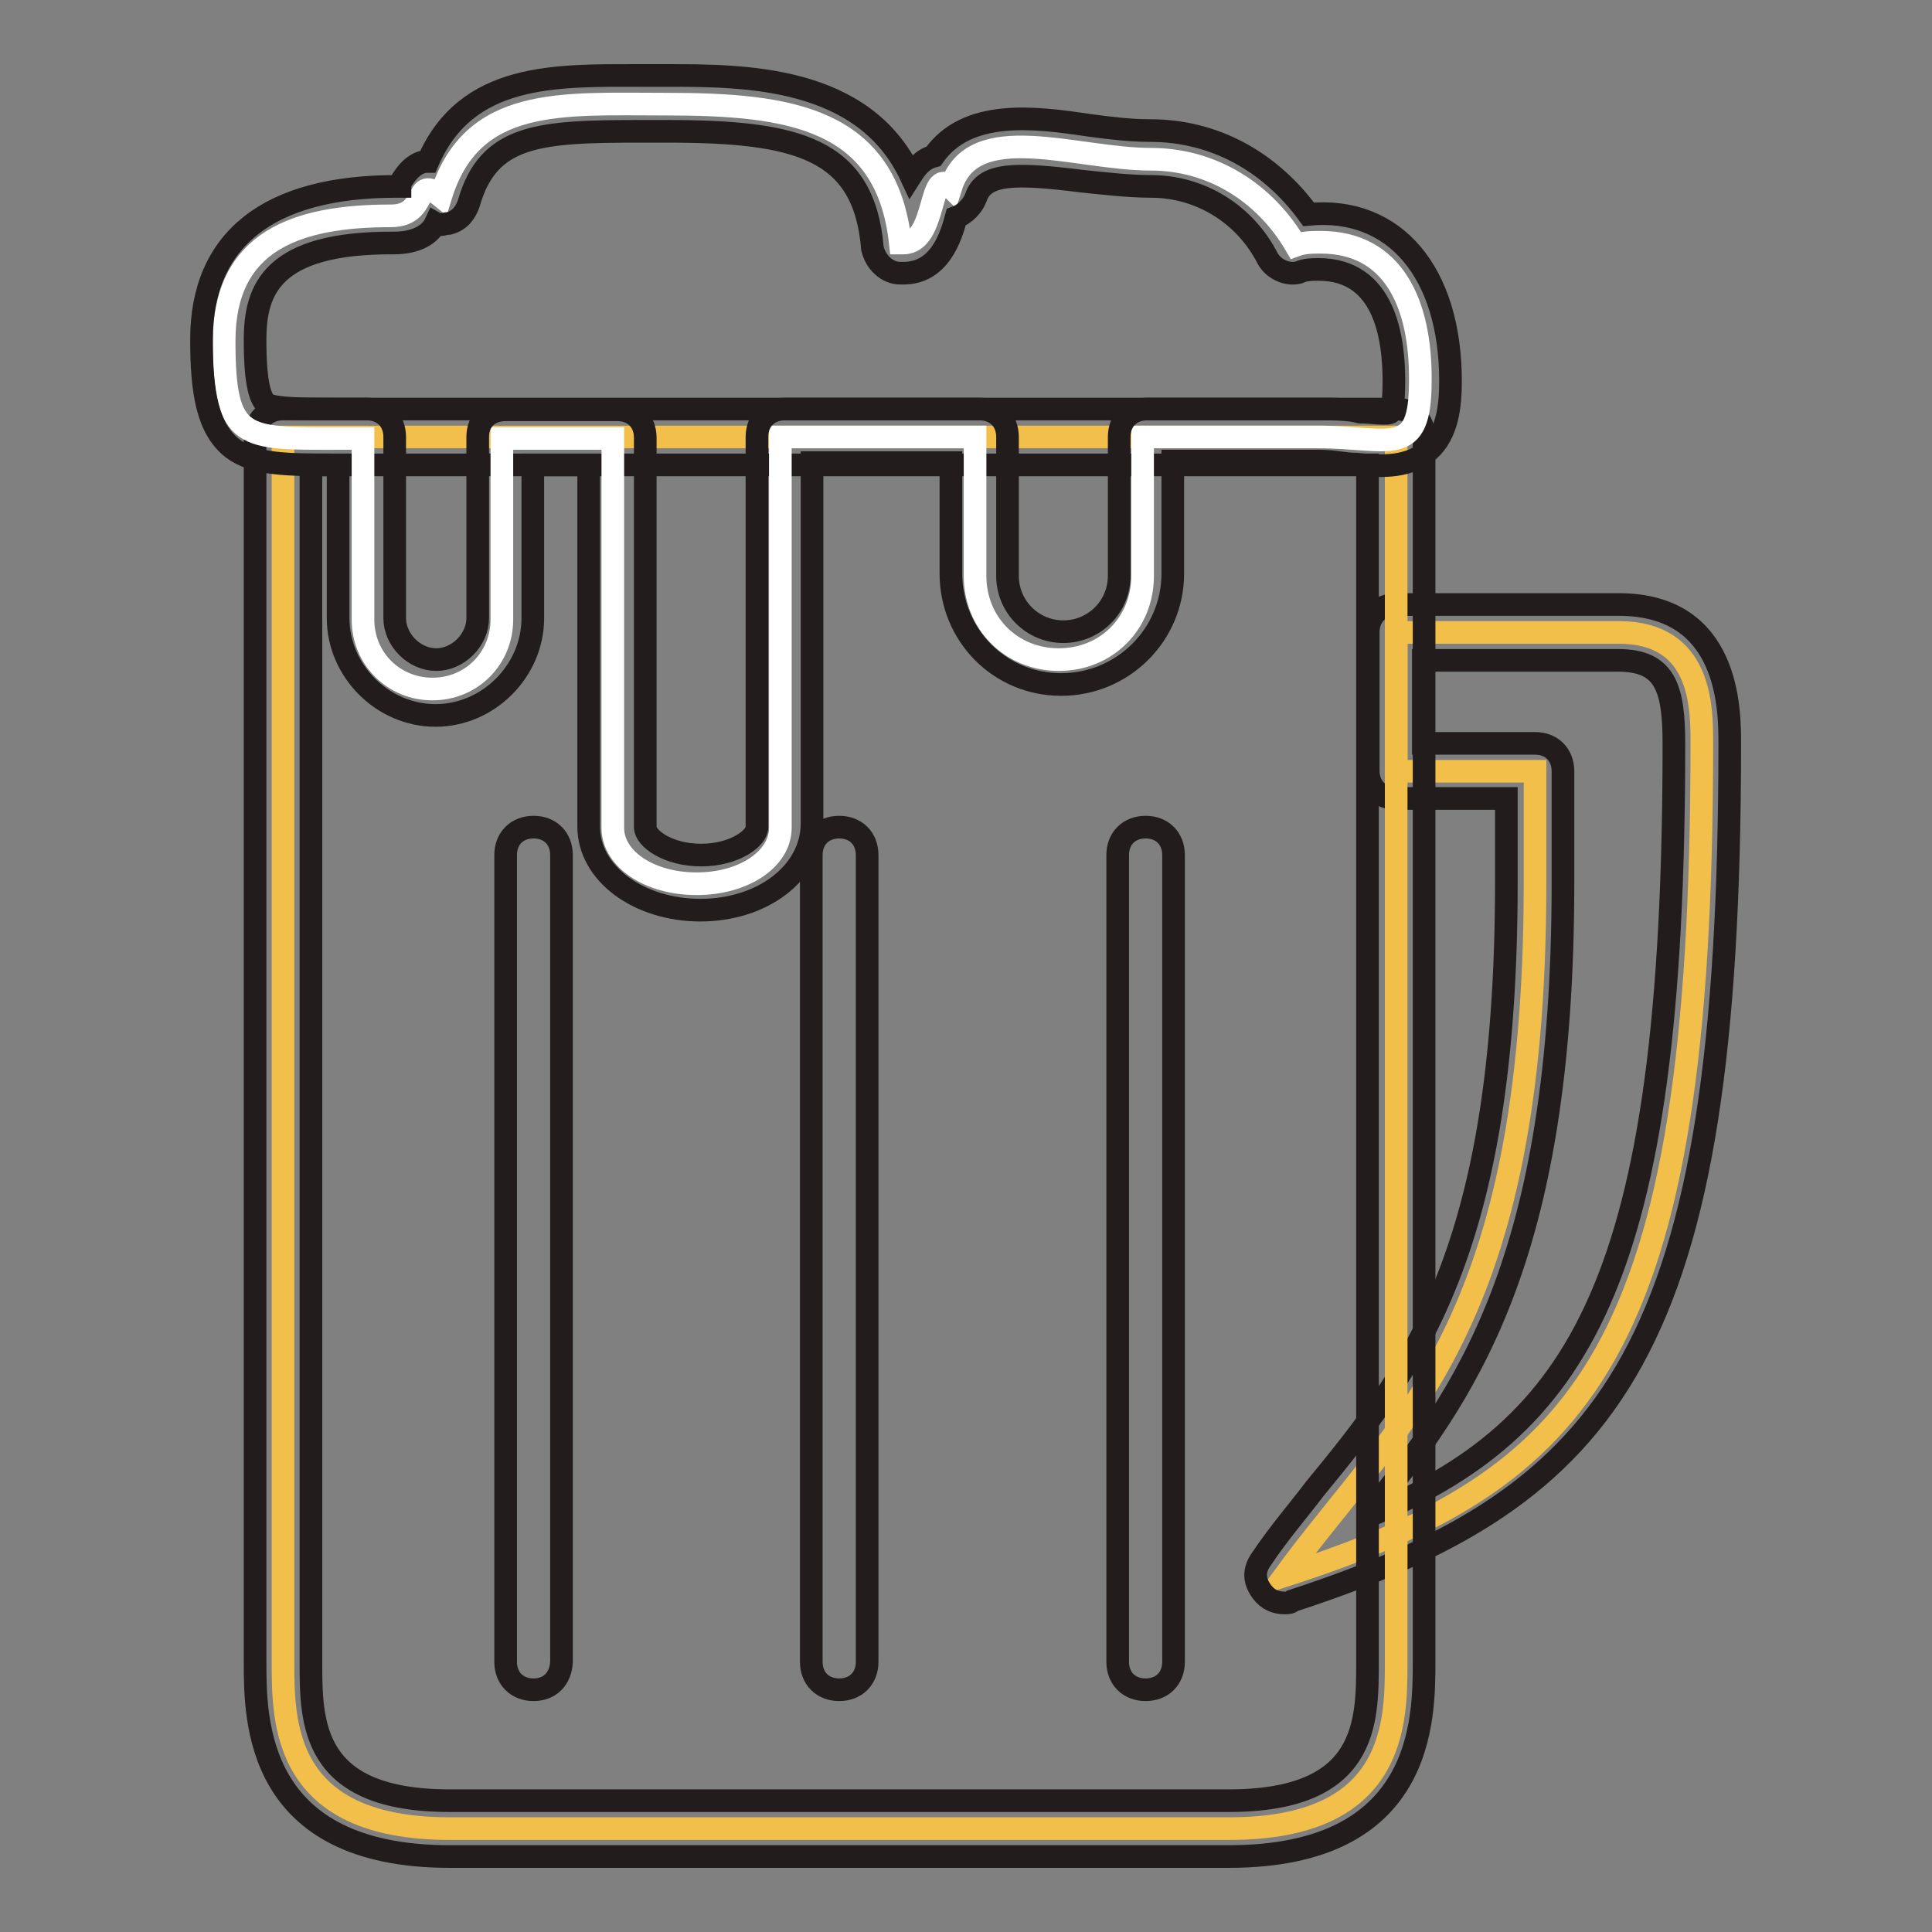
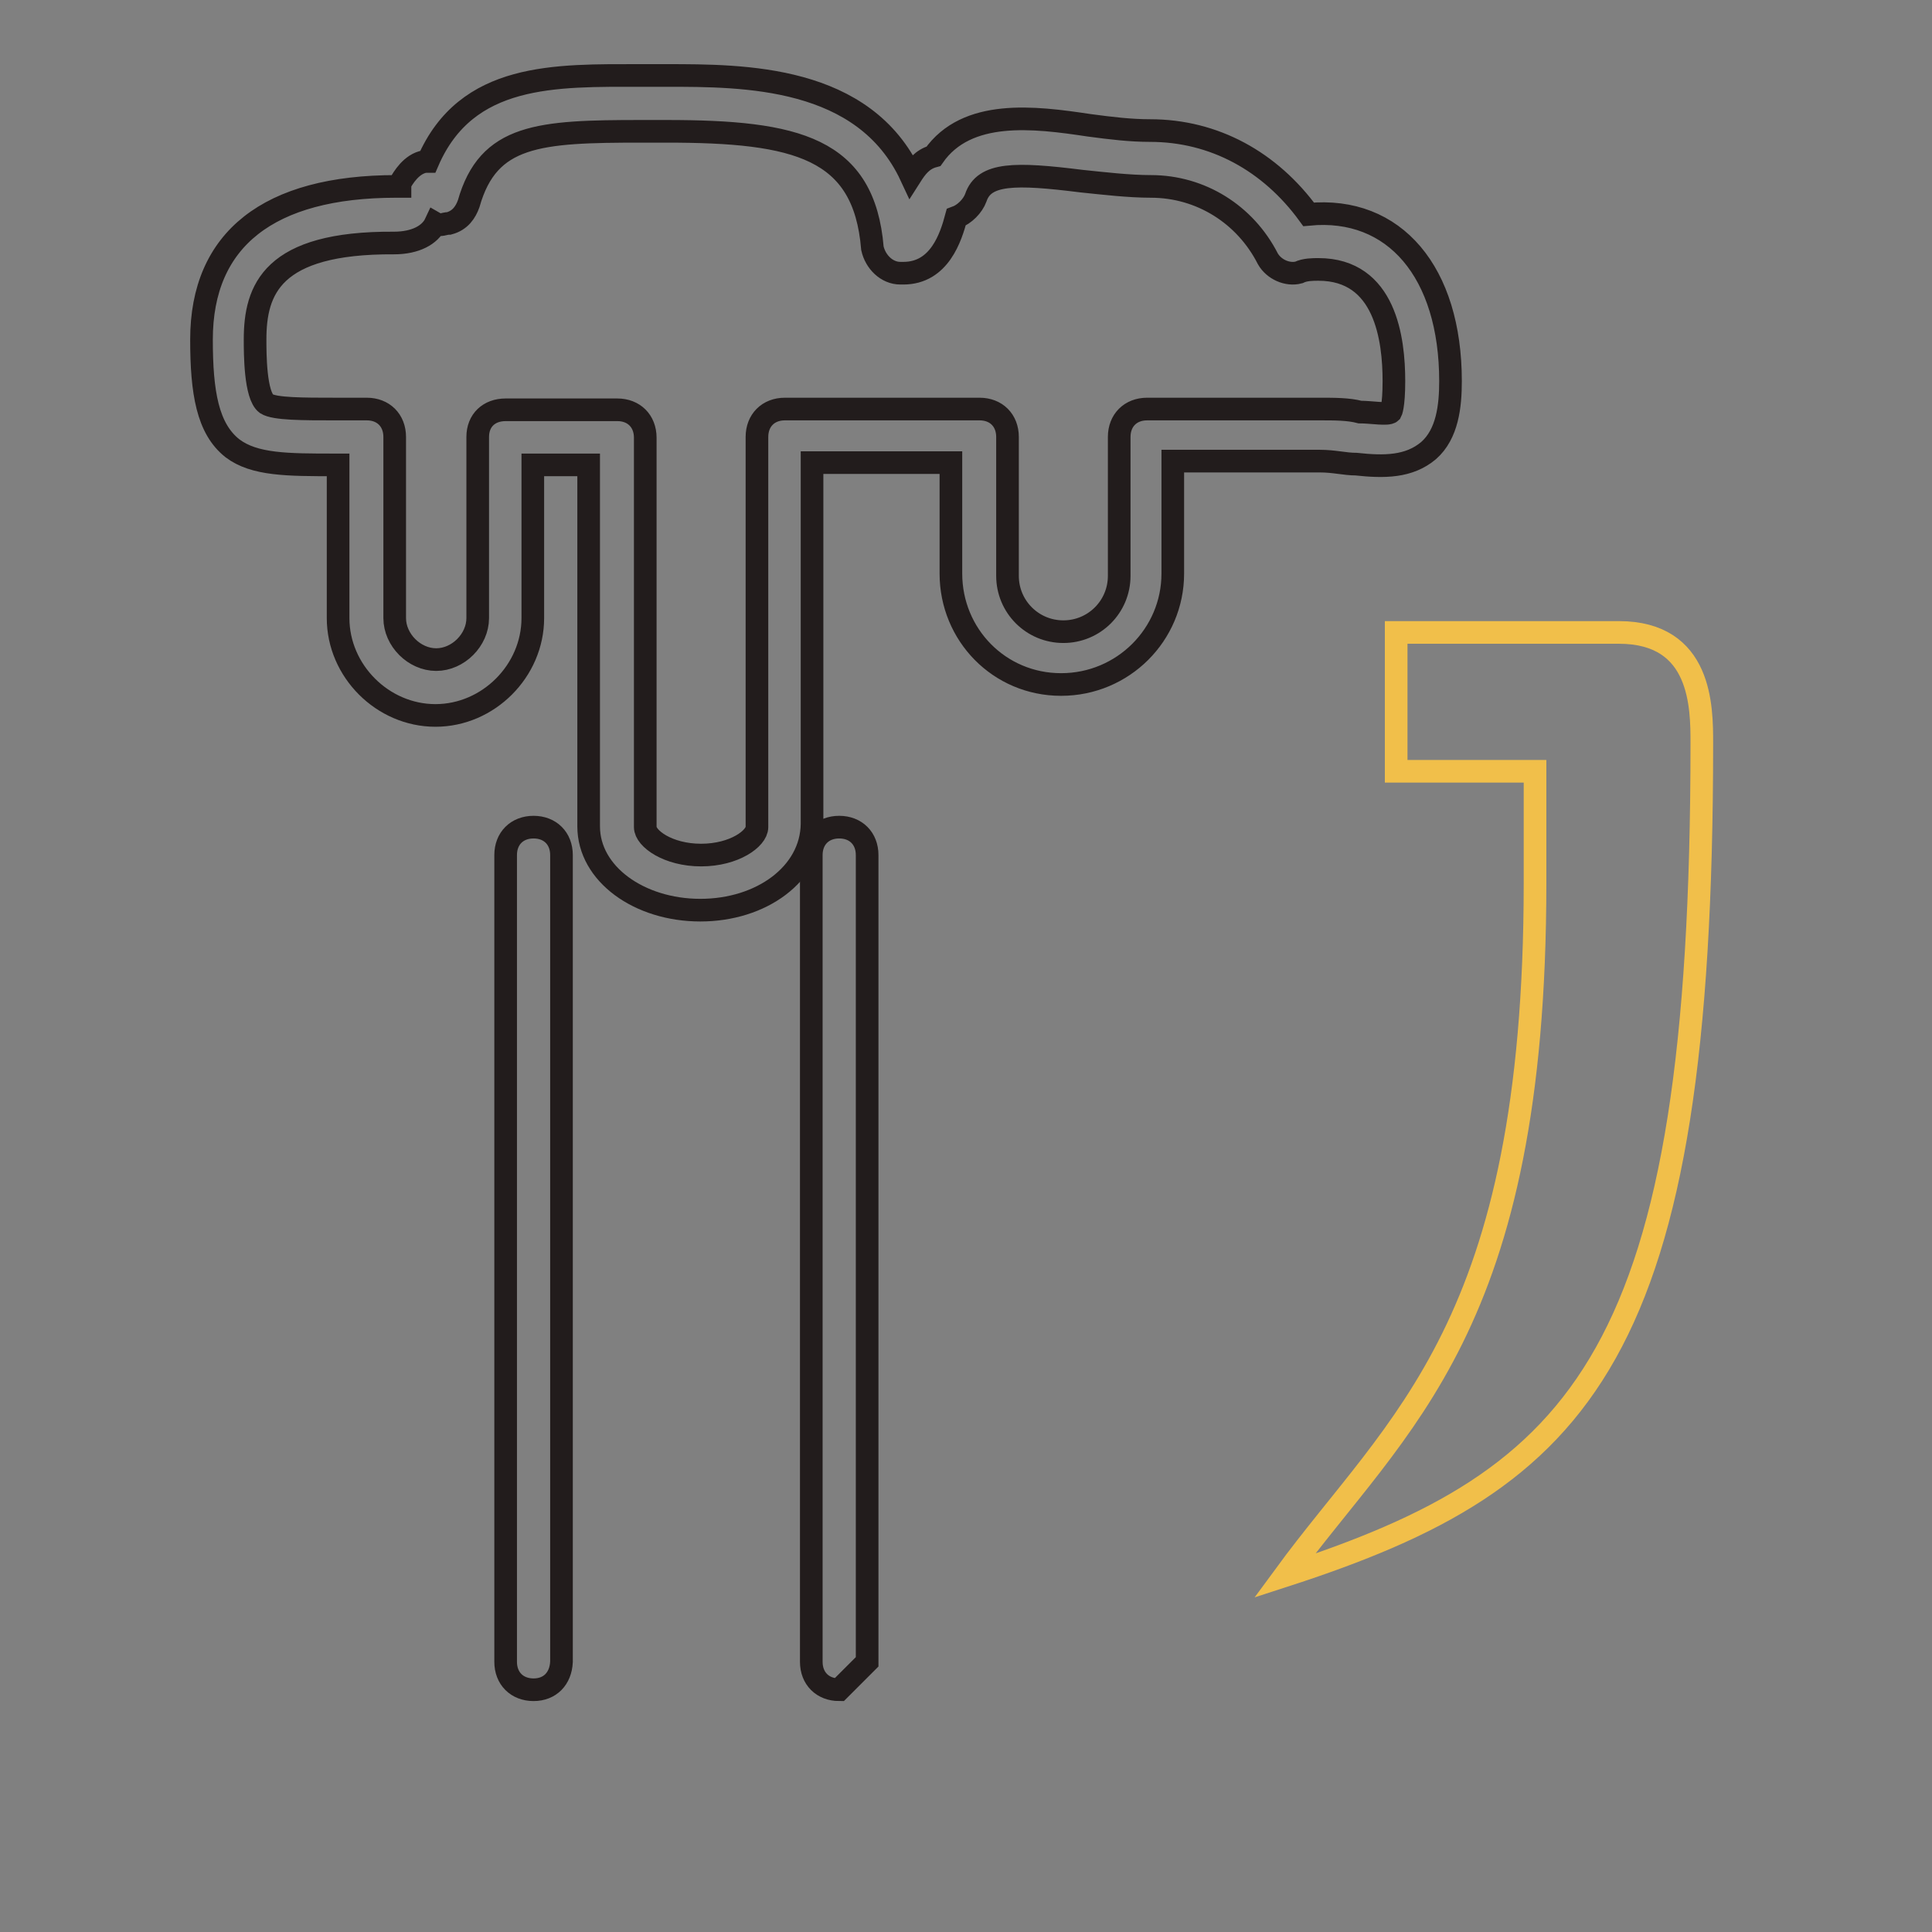
<svg xmlns="http://www.w3.org/2000/svg" version="1.1" x="0px" y="0px" viewBox="0 0 256 256" enable-background="new 0 0 256 256" xml:space="preserve">
  <rect x="0" y="0" width="256" height="256" fill="#808080" stroke="none" />
  <g>
    <path stroke-width="3" fill-opacity="0" stroke="#f1bf4a" d="M214.5,83.8H185v18.4h18.4v14.8c0,59-18.1,71.2-33.2,91.8c39.8-12.9,55.3-29.1,55.3-110.3 C225.5,93.7,225.5,83.8,214.5,83.8z" />
-     <path stroke-width="3" fill-opacity="0" stroke="#221c1c" d="M170.2,212.4c-1.1,0-2.2-0.4-3-1.5c-1.1-1.5-1.1-2.9,0-4.4c2.2-3.3,4.8-6.3,7-9.2 c13.3-16.2,25.4-31.7,25.4-80.4v-11.1H185c-2.2,0-3.7-1.5-3.7-3.7V83.8c0-2.2,1.5-3.7,3.7-3.7h29.5c14.7,0,14.7,14,14.7,18.4 c0,80.4-15.1,99.6-57.9,113.6C171,212.4,170.6,212.4,170.2,212.4z M188.7,98.5h14.7c2.2,0,3.7,1.5,3.7,3.7v14.8 c0,50.1-12.9,67.8-26.2,84.1c28.4-11.8,40.9-31,40.9-102.5c0-7.4-1.1-11.1-7.4-11.1h-25.8V98.5L188.7,98.5z" />
-     <path stroke-width="3" fill-opacity="0" stroke="#f1bf4a" d="M185,220.2c0,8.1,0,22.1-22.1,22.1H59.6c-22.1,0-22.1-14-22.1-22.1V57.9H185V220.2z" />
-     <path stroke-width="3" fill-opacity="0" stroke="#221c1c" d="M162.8,246H59.6c-25.8,0-25.8-18.1-25.8-25.8V57.9c0-2.2,1.5-3.7,3.7-3.7H185c2.2,0,3.7,1.5,3.7,3.7v162.2 C188.7,227.9,188.7,246,162.8,246z M41.2,61.6v158.6c0,8.1,0,18.4,18.4,18.4h103.2c18.4,0,18.4-10.3,18.4-18.4V61.6H41.2z" />
-     <path stroke-width="3" fill-opacity="0" stroke="#221c1c" d="M70.7,223.9c-2.2,0-3.7-1.5-3.7-3.7V113.3c0-2.2,1.5-3.7,3.7-3.7c2.2,0,3.7,1.5,3.7,3.7v106.9 C74.3,222.4,72.9,223.9,70.7,223.9z M111.2,223.9c-2.2,0-3.7-1.5-3.7-3.7V113.3c0-2.2,1.5-3.7,3.7-3.7s3.7,1.5,3.7,3.7v106.9 C114.9,222.4,113.4,223.9,111.2,223.9z" />
-     <path stroke-width="3" fill-opacity="0" stroke="#221c1c" d="M151.8,223.9c-2.2,0-3.7-1.5-3.7-3.7V113.3c0-2.2,1.5-3.7,3.7-3.7c2.2,0,3.7,1.5,3.7,3.7v106.9 C155.5,222.4,154,223.9,151.8,223.9z" />
-     <path stroke-width="3" fill-opacity="0" stroke="#ffffff" d="M175,32.1c-1.1,0-2.2,0-3.3,0.4c-4.1-7-11.1-11.4-19.2-11.4c-10,0-23.6-5.5-26.5,3.7c-3-3-1.8,7.4-6.3,7.4 h-0.4c-1.8-16.6-14.7-18.4-31-18.4c-14,0-25.8-1.1-29.9,12.2c-3.7-3-1.5,2.6-6.6,2.6c-12.5,0-22.1,3.3-22.1,16.6 s2.6,12.9,15.1,12.9h3.3v24c0,5.2,4.1,9.2,9.2,9.2c5.2,0,9.2-4.1,9.2-9.2v-24h14.7v51.6c0,4.1,4.8,7.4,11.1,7.4 c6.3,0,11.1-3.3,11.1-7.4V57.9h25.8v18.4c0,6.3,4.8,11.1,11.1,11.1c6.3,0,11.1-4.8,11.1-11.1V57.9h23.2c9.6,0,13.6,3,13.6-7.4 C188.3,40.2,184.6,32.1,175,32.1z" />
+     <path stroke-width="3" fill-opacity="0" stroke="#221c1c" d="M70.7,223.9c-2.2,0-3.7-1.5-3.7-3.7V113.3c0-2.2,1.5-3.7,3.7-3.7c2.2,0,3.7,1.5,3.7,3.7v106.9 C74.3,222.4,72.9,223.9,70.7,223.9z M111.2,223.9c-2.2,0-3.7-1.5-3.7-3.7V113.3c0-2.2,1.5-3.7,3.7-3.7s3.7,1.5,3.7,3.7v106.9 z" />
    <path stroke-width="3" fill-opacity="0" stroke="#221c1c" d="M92.8,120.6c-8.1,0-14.8-4.8-14.8-11.1V61.6h-7.4v20.3c0,7-5.9,12.9-12.9,12.9s-12.9-5.9-12.9-12.9V61.6 h-0.4c-6.3,0-10.7,0-13.6-2.2c-3.3-2.6-4.1-7.4-4.1-14.4c0-13.3,8.9-20.3,25.8-20.3H53v-0.4c0.4-0.7,1.5-2.6,3.3-2.9h0.4 C61.8,9.6,73.6,10,85,10h3.3c10.3,0,26.2,0,32.4,13.3c0.7-1.1,1.5-2.2,3-2.6c4.4-6.3,13.3-5.2,20.6-4.1c3,0.4,5.5,0.7,8.1,0.7 c8.5,0,15.9,4.1,21,11.1c11.4-1.1,18.8,7.7,18.8,22.1c0,3.3-0.4,7-2.9,9.2c-2.6,2.2-5.9,2.2-9.6,1.8c-1.5,0-2.9-0.4-4.8-0.4h-19.5 V76c0,8.1-6.6,14.7-14.8,14.7S126,84.1,126,76V61.3h-18.4v47.9C107.5,115.8,100.9,120.6,92.8,120.6L92.8,120.6z M67,54.3h14.8 c2.2,0,3.7,1.5,3.7,3.7v51.6c0,1.5,3,3.7,7.4,3.7c4.4,0,7.4-2.2,7.4-3.7V57.9c0-2.2,1.5-3.7,3.7-3.7h25.8c2.2,0,3.7,1.5,3.7,3.7 v18.4c0,4.1,3.3,7.4,7.4,7.4c4.1,0,7.4-3.3,7.4-7.4V57.9c0-2.2,1.5-3.7,3.7-3.7H175c1.8,0,3.7,0,5.2,0.4c1.5,0,3.7,0.4,4.1,0 c0,0,0.4-0.7,0.4-4.1c0-5.5-1.1-14.8-10-14.8c-0.7,0-1.8,0-2.6,0.4c-1.5,0.4-3.3-0.4-4.1-1.8c-3-5.9-8.9-9.6-15.5-9.6 c-2.9,0-6.3-0.4-9.2-0.7c-8.8-1.1-12.9-1.1-14,2.2c-0.4,1.1-1.5,2.2-2.6,2.6c-0.7,2.6-2.2,7.4-7,7.4h-0.4c-1.8,0-3.3-1.5-3.7-3.3 c-1.1-13.3-10-15.5-27.3-15.5H85c-13.6,0-20.3,0.4-22.9,9.6c-0.4,1.1-1.1,2.2-2.6,2.6c-0.7,0-1.1,0.4-1.8,0 c-0.7,1.5-2.6,2.6-5.5,2.6C36,32.1,33.8,38.4,33.8,45c0,1.8,0,7.4,1.5,8.5c1.1,0.7,4.8,0.7,9.2,0.7h4.1c2.2,0,3.7,1.5,3.7,3.7v24 c0,2.9,2.6,5.5,5.5,5.5s5.5-2.6,5.5-5.5v-24C63.3,55.7,64.8,54.3,67,54.3z" />
  </g>
</svg>